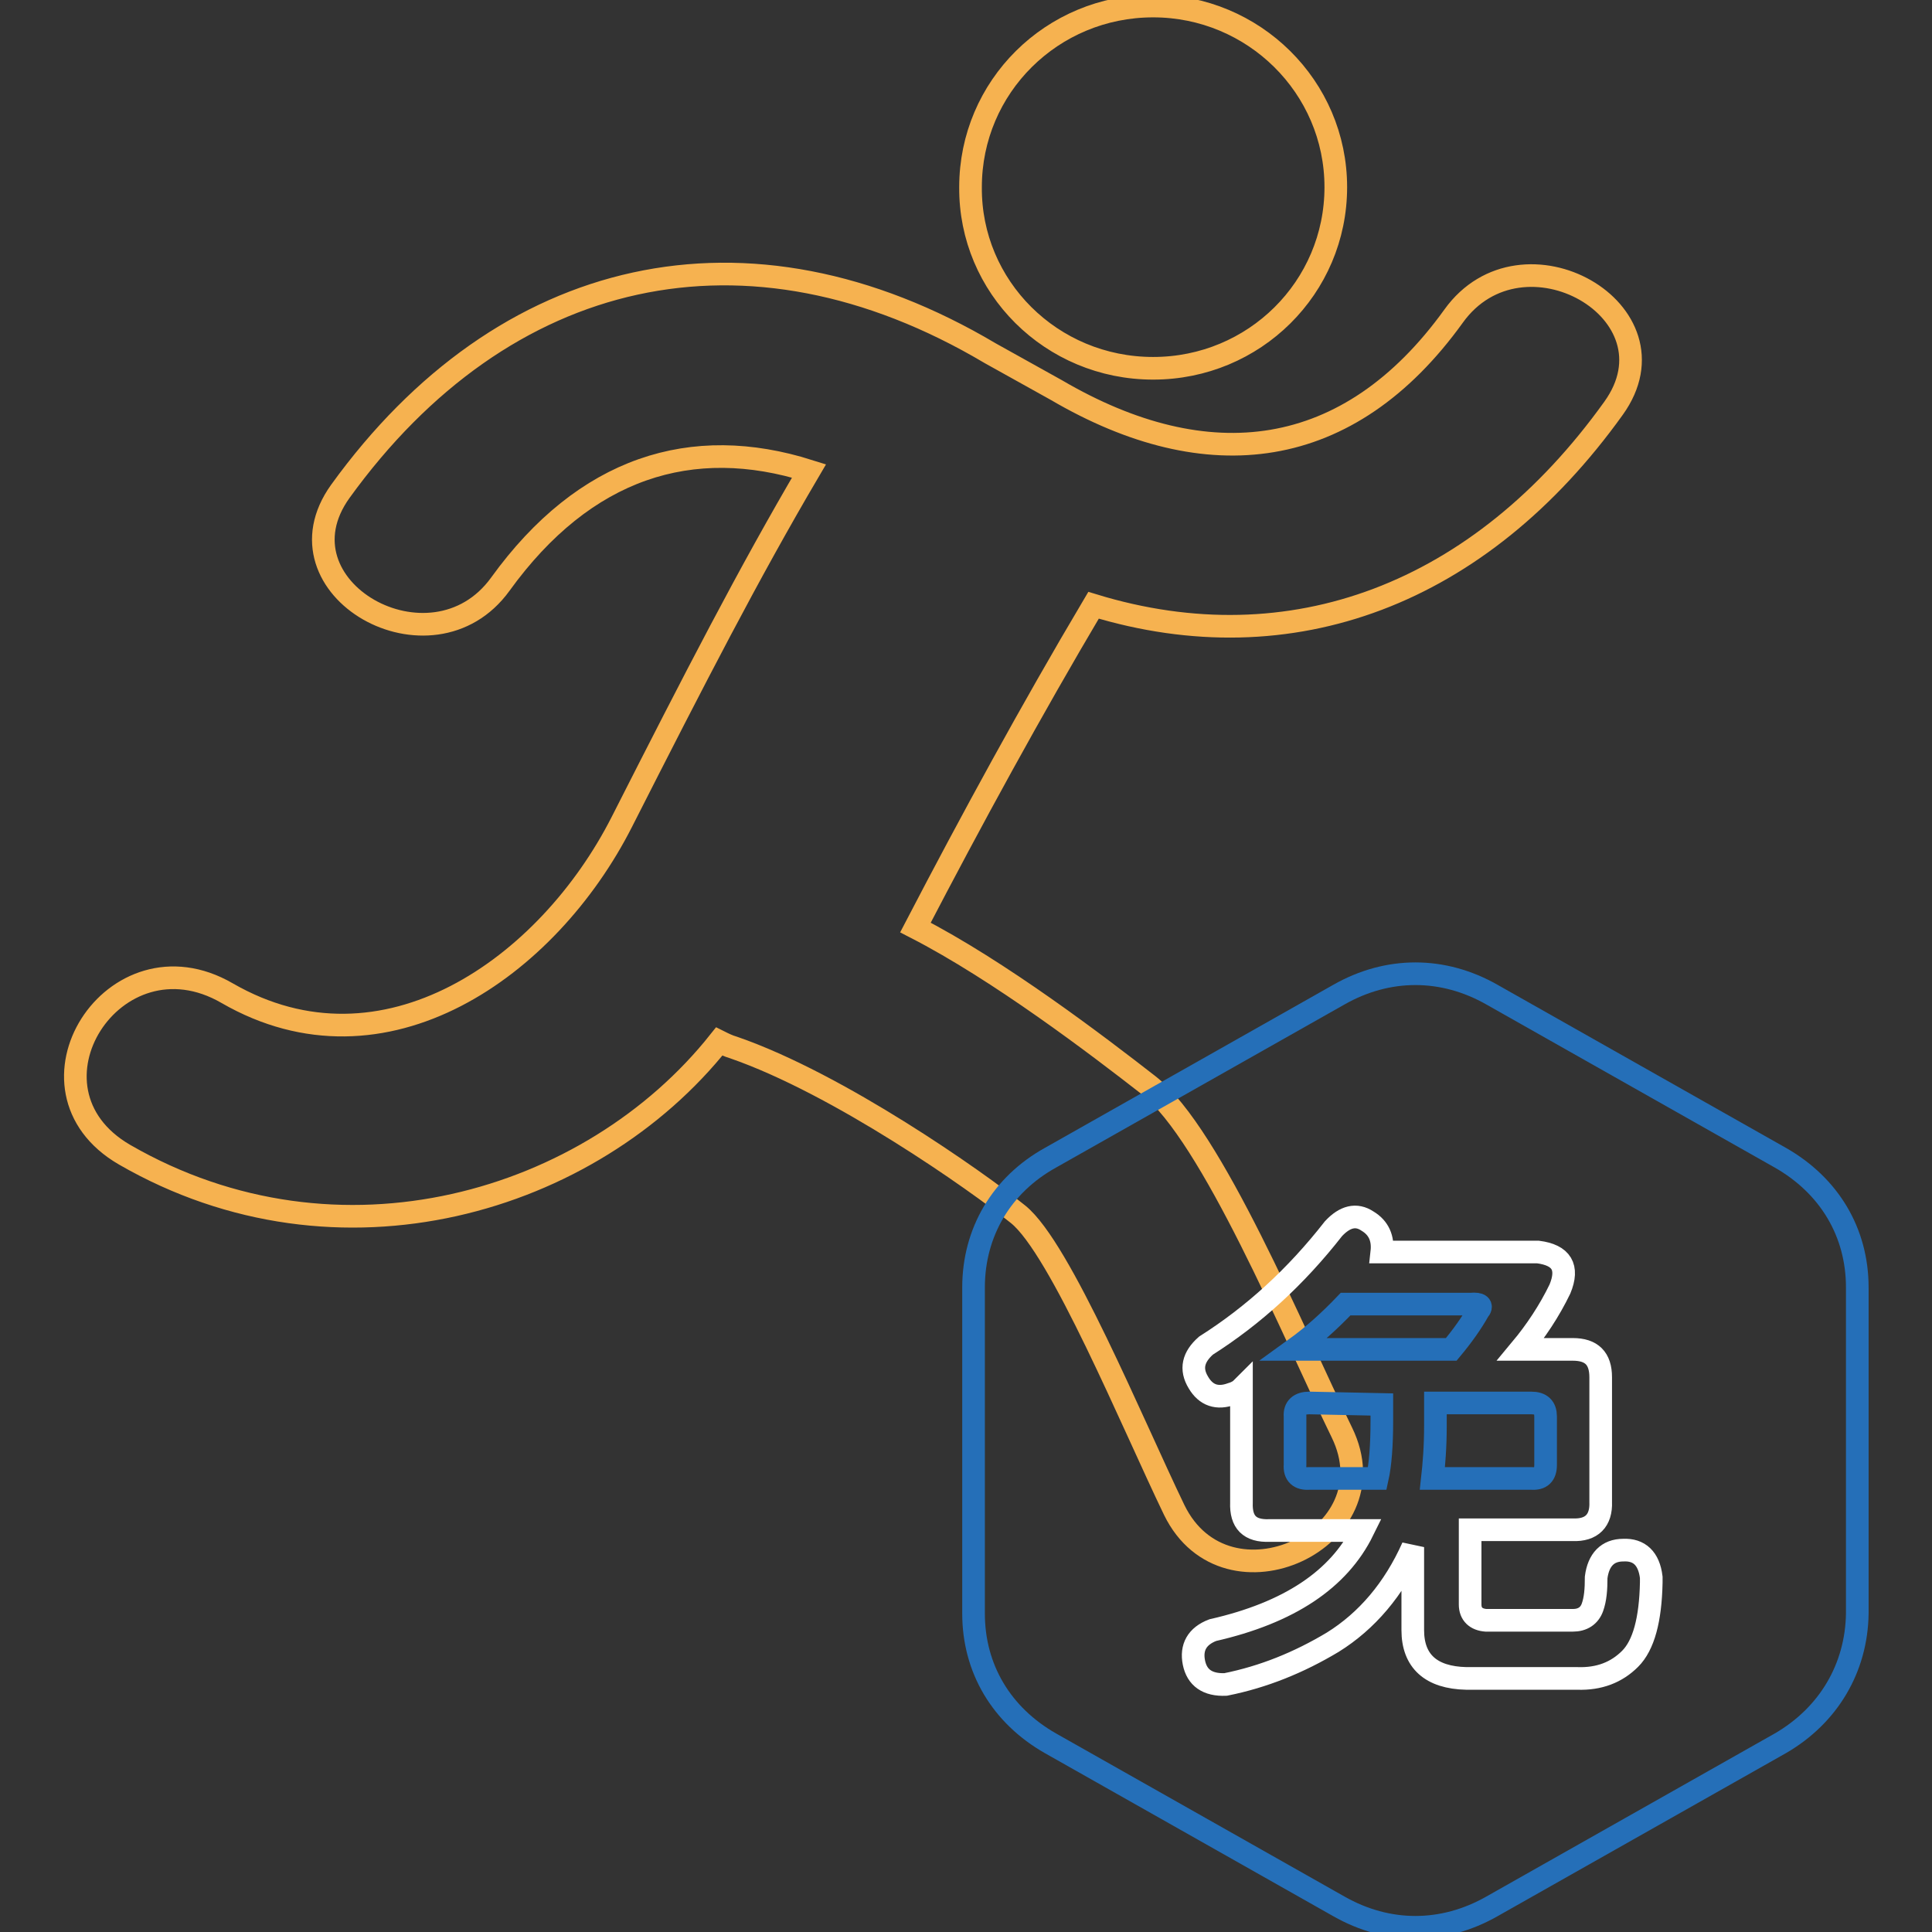
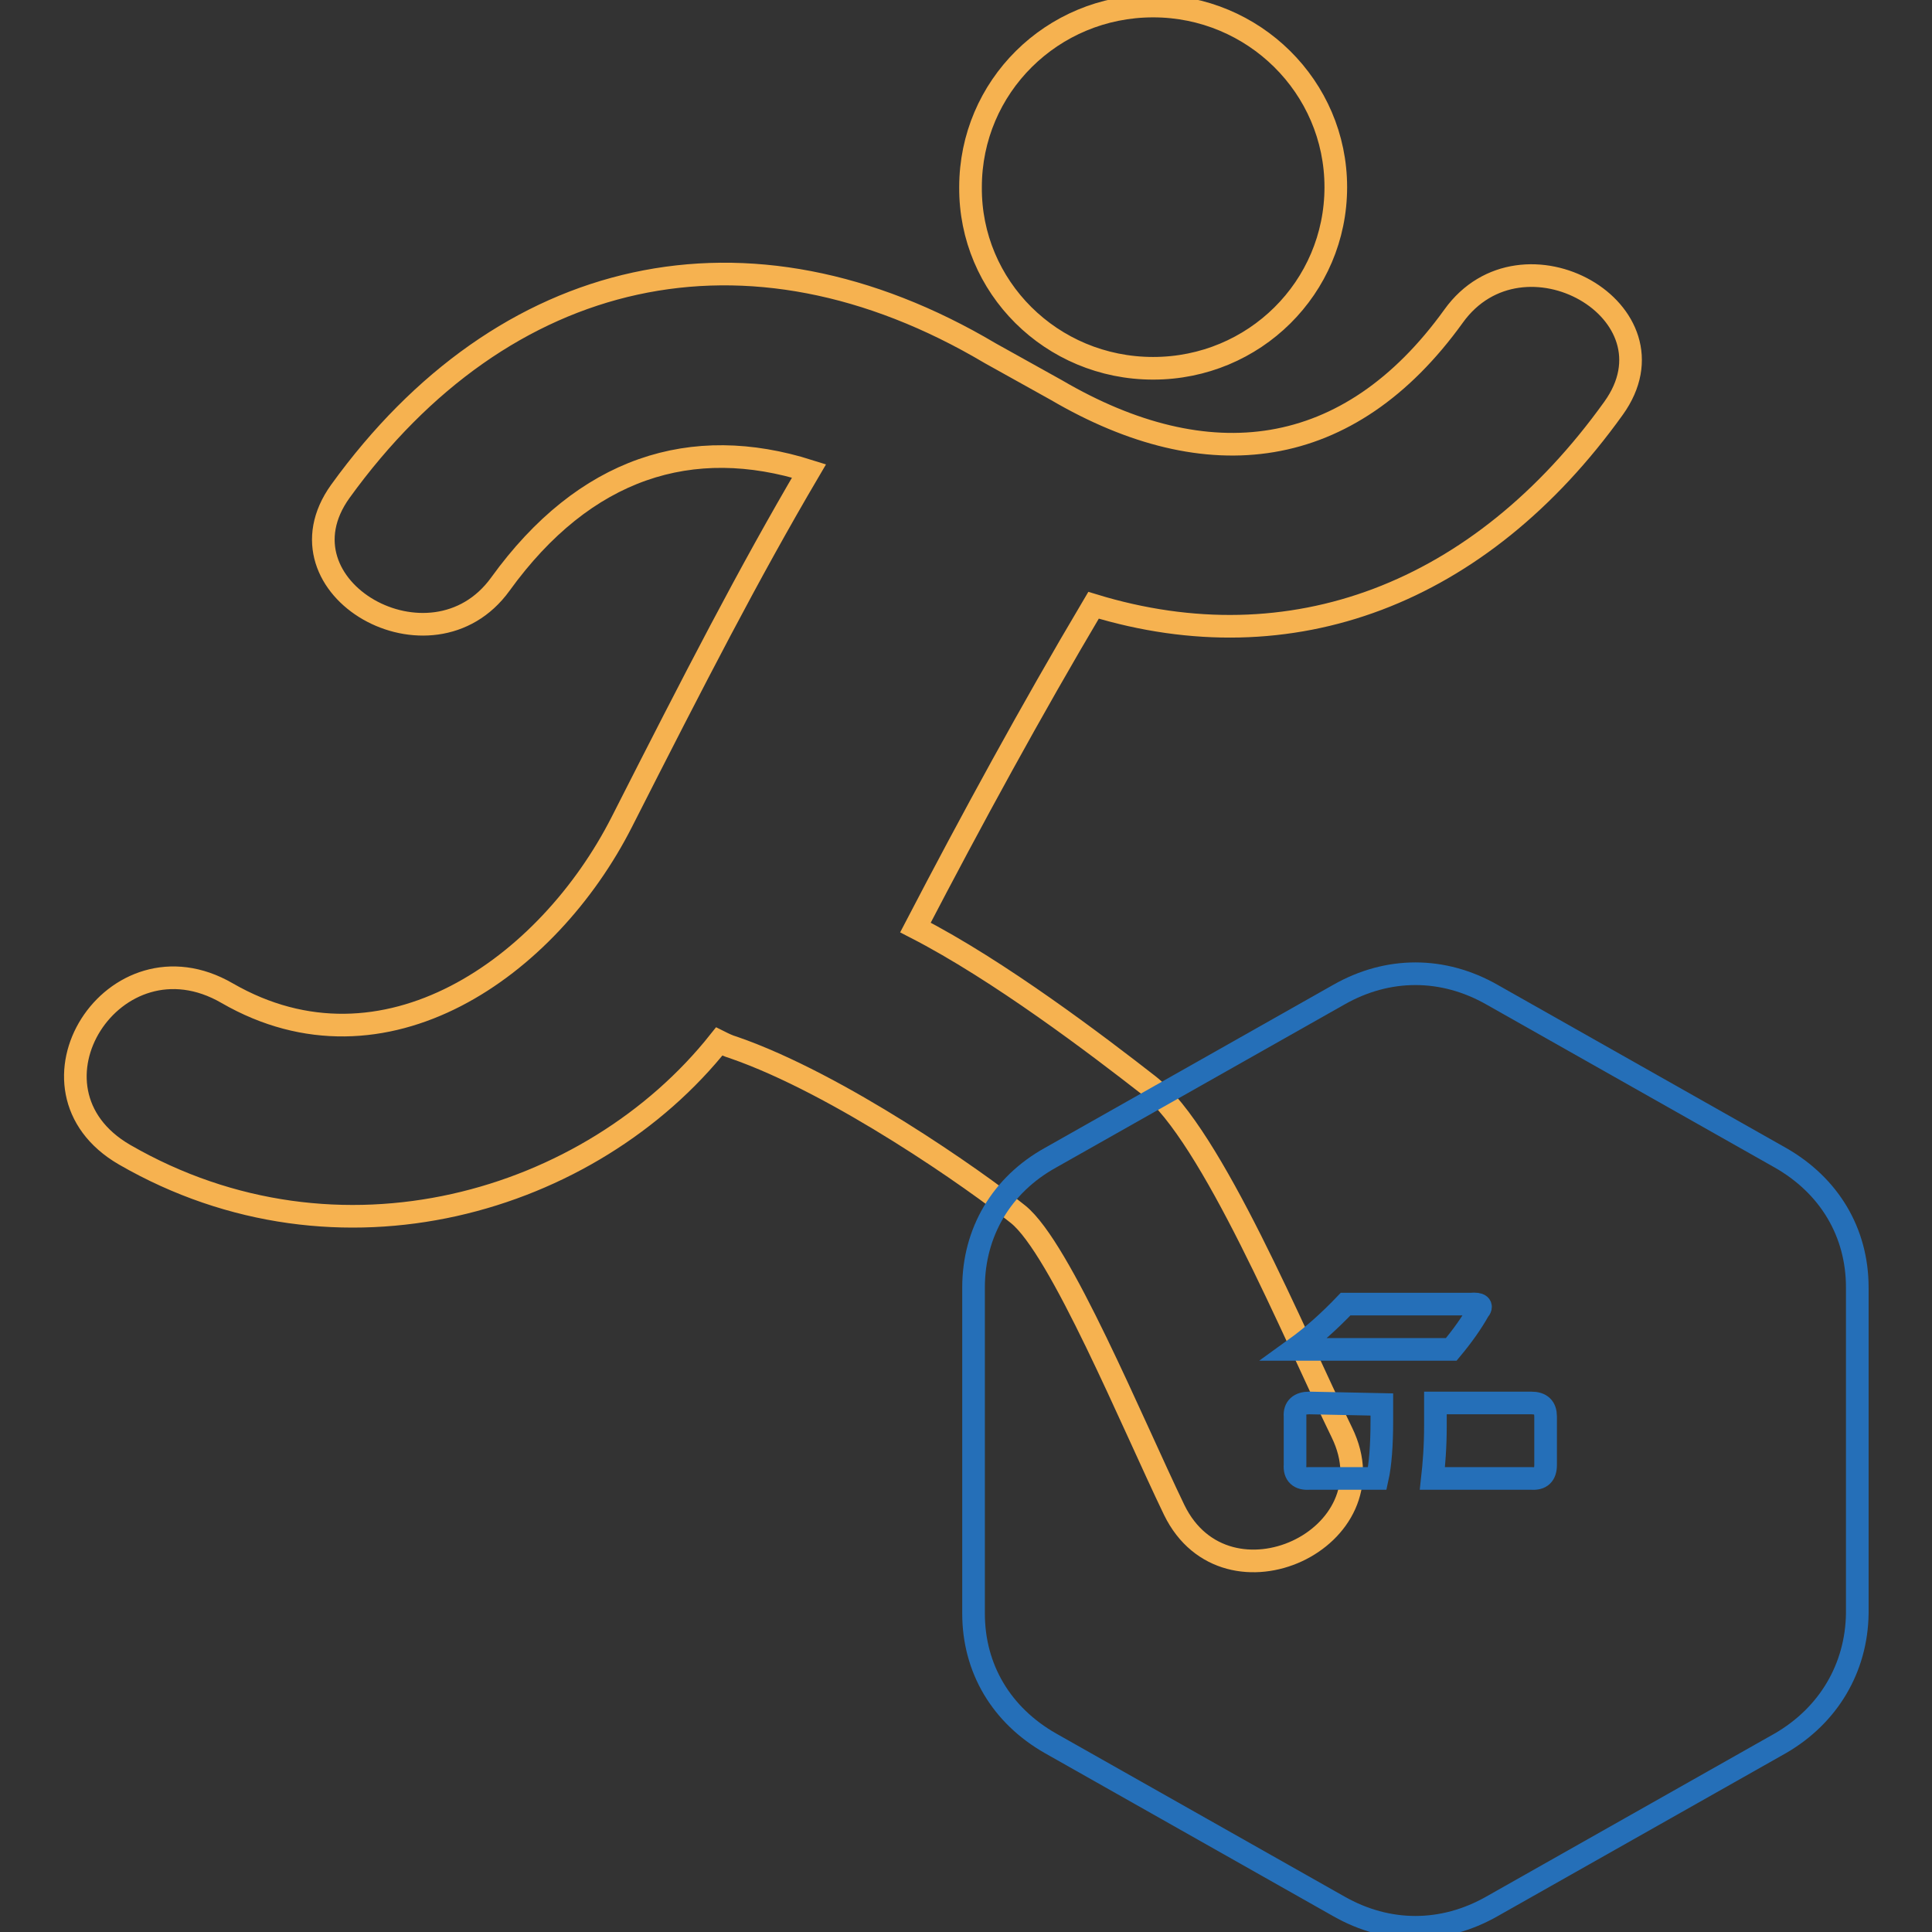
<svg xmlns="http://www.w3.org/2000/svg" version="1.1" x="0px" y="0px" viewBox="0 0 256 256" enable-background="new 0 0 256 256" xml:space="preserve">
  <rect x="0" y="0" width="256" height="256" fill="#333333" stroke="none" />
  <g>
    <path stroke-width="3" fill-opacity="0" stroke="#f6b250" d="M152.8,48.8c13.4,0,24.2-10.7,24.2-24c0-13.3-10.9-24-24.2-24c-13.4,0-24.2,10.7-24.2,24 C128.5,38,139.3,48.8,152.8,48.8z M192.6,41.9c-13.9,19.3-32.6,21.5-52.6,9.8c-1.4-0.8-7.4-4.1-8.8-4.9 C99,27.7,66.7,35.2,45.1,65.1C35.9,77.9,57.2,90,66.3,77.4c11.2-15.5,25.4-19.9,40.9-15C99.2,76,92.2,89.6,82.4,108.9 c-9.8,19.3-31.5,34.7-52.3,22.7c-15-8.7-28.6,12.7-13.6,21.4c28.4,16.4,61.8,6.4,78.8-15c0.6,0.3,1.2,0.6,1.9,0.8 c13.9,4.8,32.1,17.6,37.7,22.1c5.6,4.5,15.1,27.6,20.7,39.2c6.9,14.1,29.1,3.8,22.2-10.3c-6.4-13.1-17.2-39.4-25.6-46 c-6.8-5.3-19.8-15.2-30.9-20.9c7.5-14.4,15.3-28.7,23.6-42.7c26.2,8,51.2-1.4,68.9-26.1C223,41.3,201.7,29.2,192.6,41.9L192.6,41.9 z" />
    <path stroke-width="3" fill-opacity="0" stroke="#256fb8" d="M235.9,231l-38.2,21.6c-6.5,3.7-13.8,3.7-20.3,0L139.2,231c-6.5-3.7-10.2-9.9-10.2-17.2v-43.2 c0-7.3,3.7-13.6,10.2-17.2l38.2-21.6c6.5-3.7,13.8-3.7,20.3,0l38.2,21.6c6.5,3.7,10.2,9.9,10.2,17.2v43.2 C246,221,242.3,227.3,235.9,231z" />
-     <path stroke-width="3" fill-opacity="0" stroke="#ffffff" d="M218.8,209c-0.3-2.5-1.6-3.7-3.7-3.6c-2.1,0-3.3,1.3-3.6,3.6c0,1.6-0.1,2.9-0.5,4c-0.4,1.1-1.3,1.7-2.6,1.7 h-11.5c-1.3-0.1-2.1-0.8-2.1-2.1v-9.9h13.6c2.5,0.1,3.8-1.2,3.7-3.7v-16.5c0-2.5-1.2-3.7-3.7-3.7h-6.9c2-2.4,3.8-5.1,5.2-8 c1.2-2.9,0.2-4.5-2.9-4.9h-20.7c0.2-1.8-0.4-3.2-1.9-4.1c-1.5-1-3-0.6-4.5,1c-5,6.4-10.6,11.5-16.9,15.5c-1.7,1.5-2.1,3.1-1,4.9 c1,1.7,2.5,2.2,4.4,1.5c0.7-0.2,1.1-0.5,1.3-0.7v15.1c-0.1,2.6,1.1,3.8,3.7,3.7h12.4c-3.2,6.5-9.8,10.9-19.9,13.2 c-2.1,0.8-2.9,2.3-2.5,4.3c0.4,2,1.8,3,4.2,2.9c5-1,9.7-2.9,14.2-5.6c4.5-2.8,8.1-7,10.6-12.6v11c0,4.1,2.4,6.3,7.1,6.4H209 c2.9,0.1,5.2-0.8,7-2.6c1.8-1.8,2.7-5.2,2.8-10.1L218.8,209L218.8,209z" />
    <path stroke-width="3" fill-opacity="0" stroke="#256fb8" d="M190.2,188.9v-3h12.7c1.3,0,1.9,0.6,1.9,1.8v6.4c0,1.3-0.6,1.9-1.9,1.8h-13.1 C190,194.1,190.2,191.8,190.2,188.9z M192.3,178.8c1.5-1.8,2.7-3.5,3.6-5.1c0.6-0.7,0.2-1-1-0.9h-16.6c-2.1,2.2-4.3,4.2-6.8,6 H192.3z M173.5,185.9c-1.3,0-2,0.6-1.9,1.8v6.4c-0.1,1.3,0.6,1.9,1.9,1.8h9c0.4-1.8,0.6-4.4,0.6-7.6v-2.2L173.5,185.9L173.5,185.9z " />
  </g>
</svg>